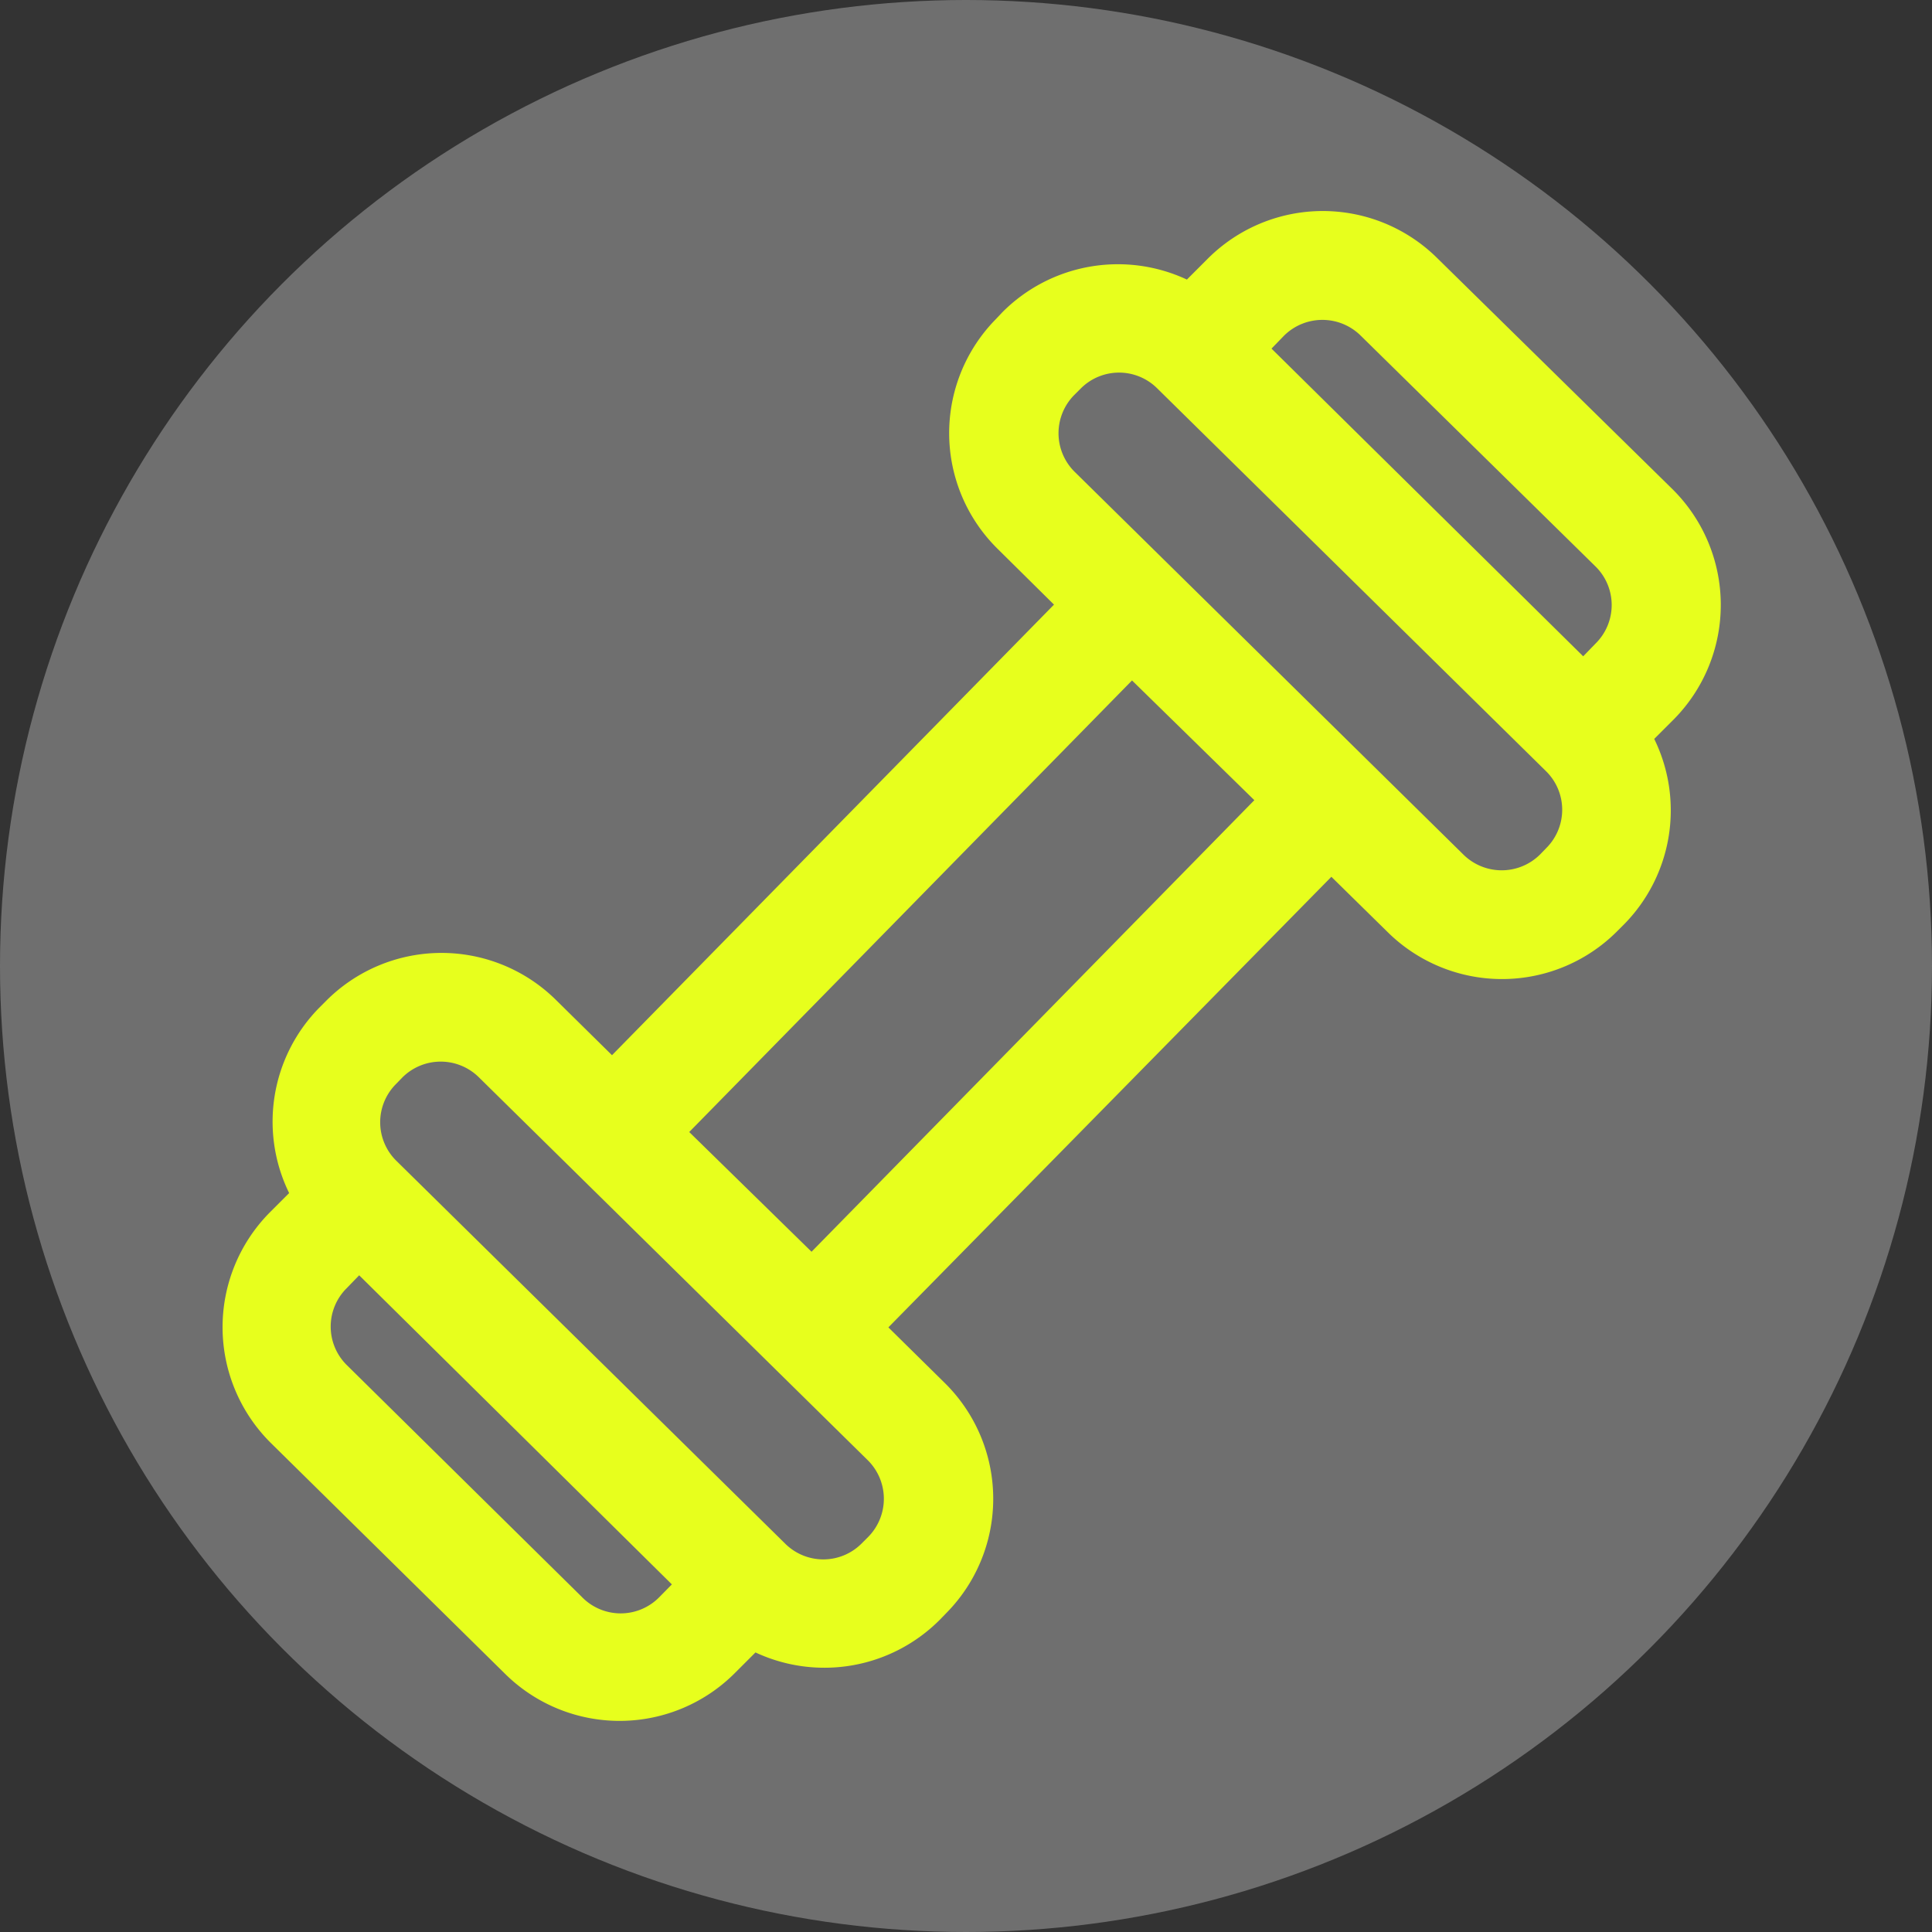
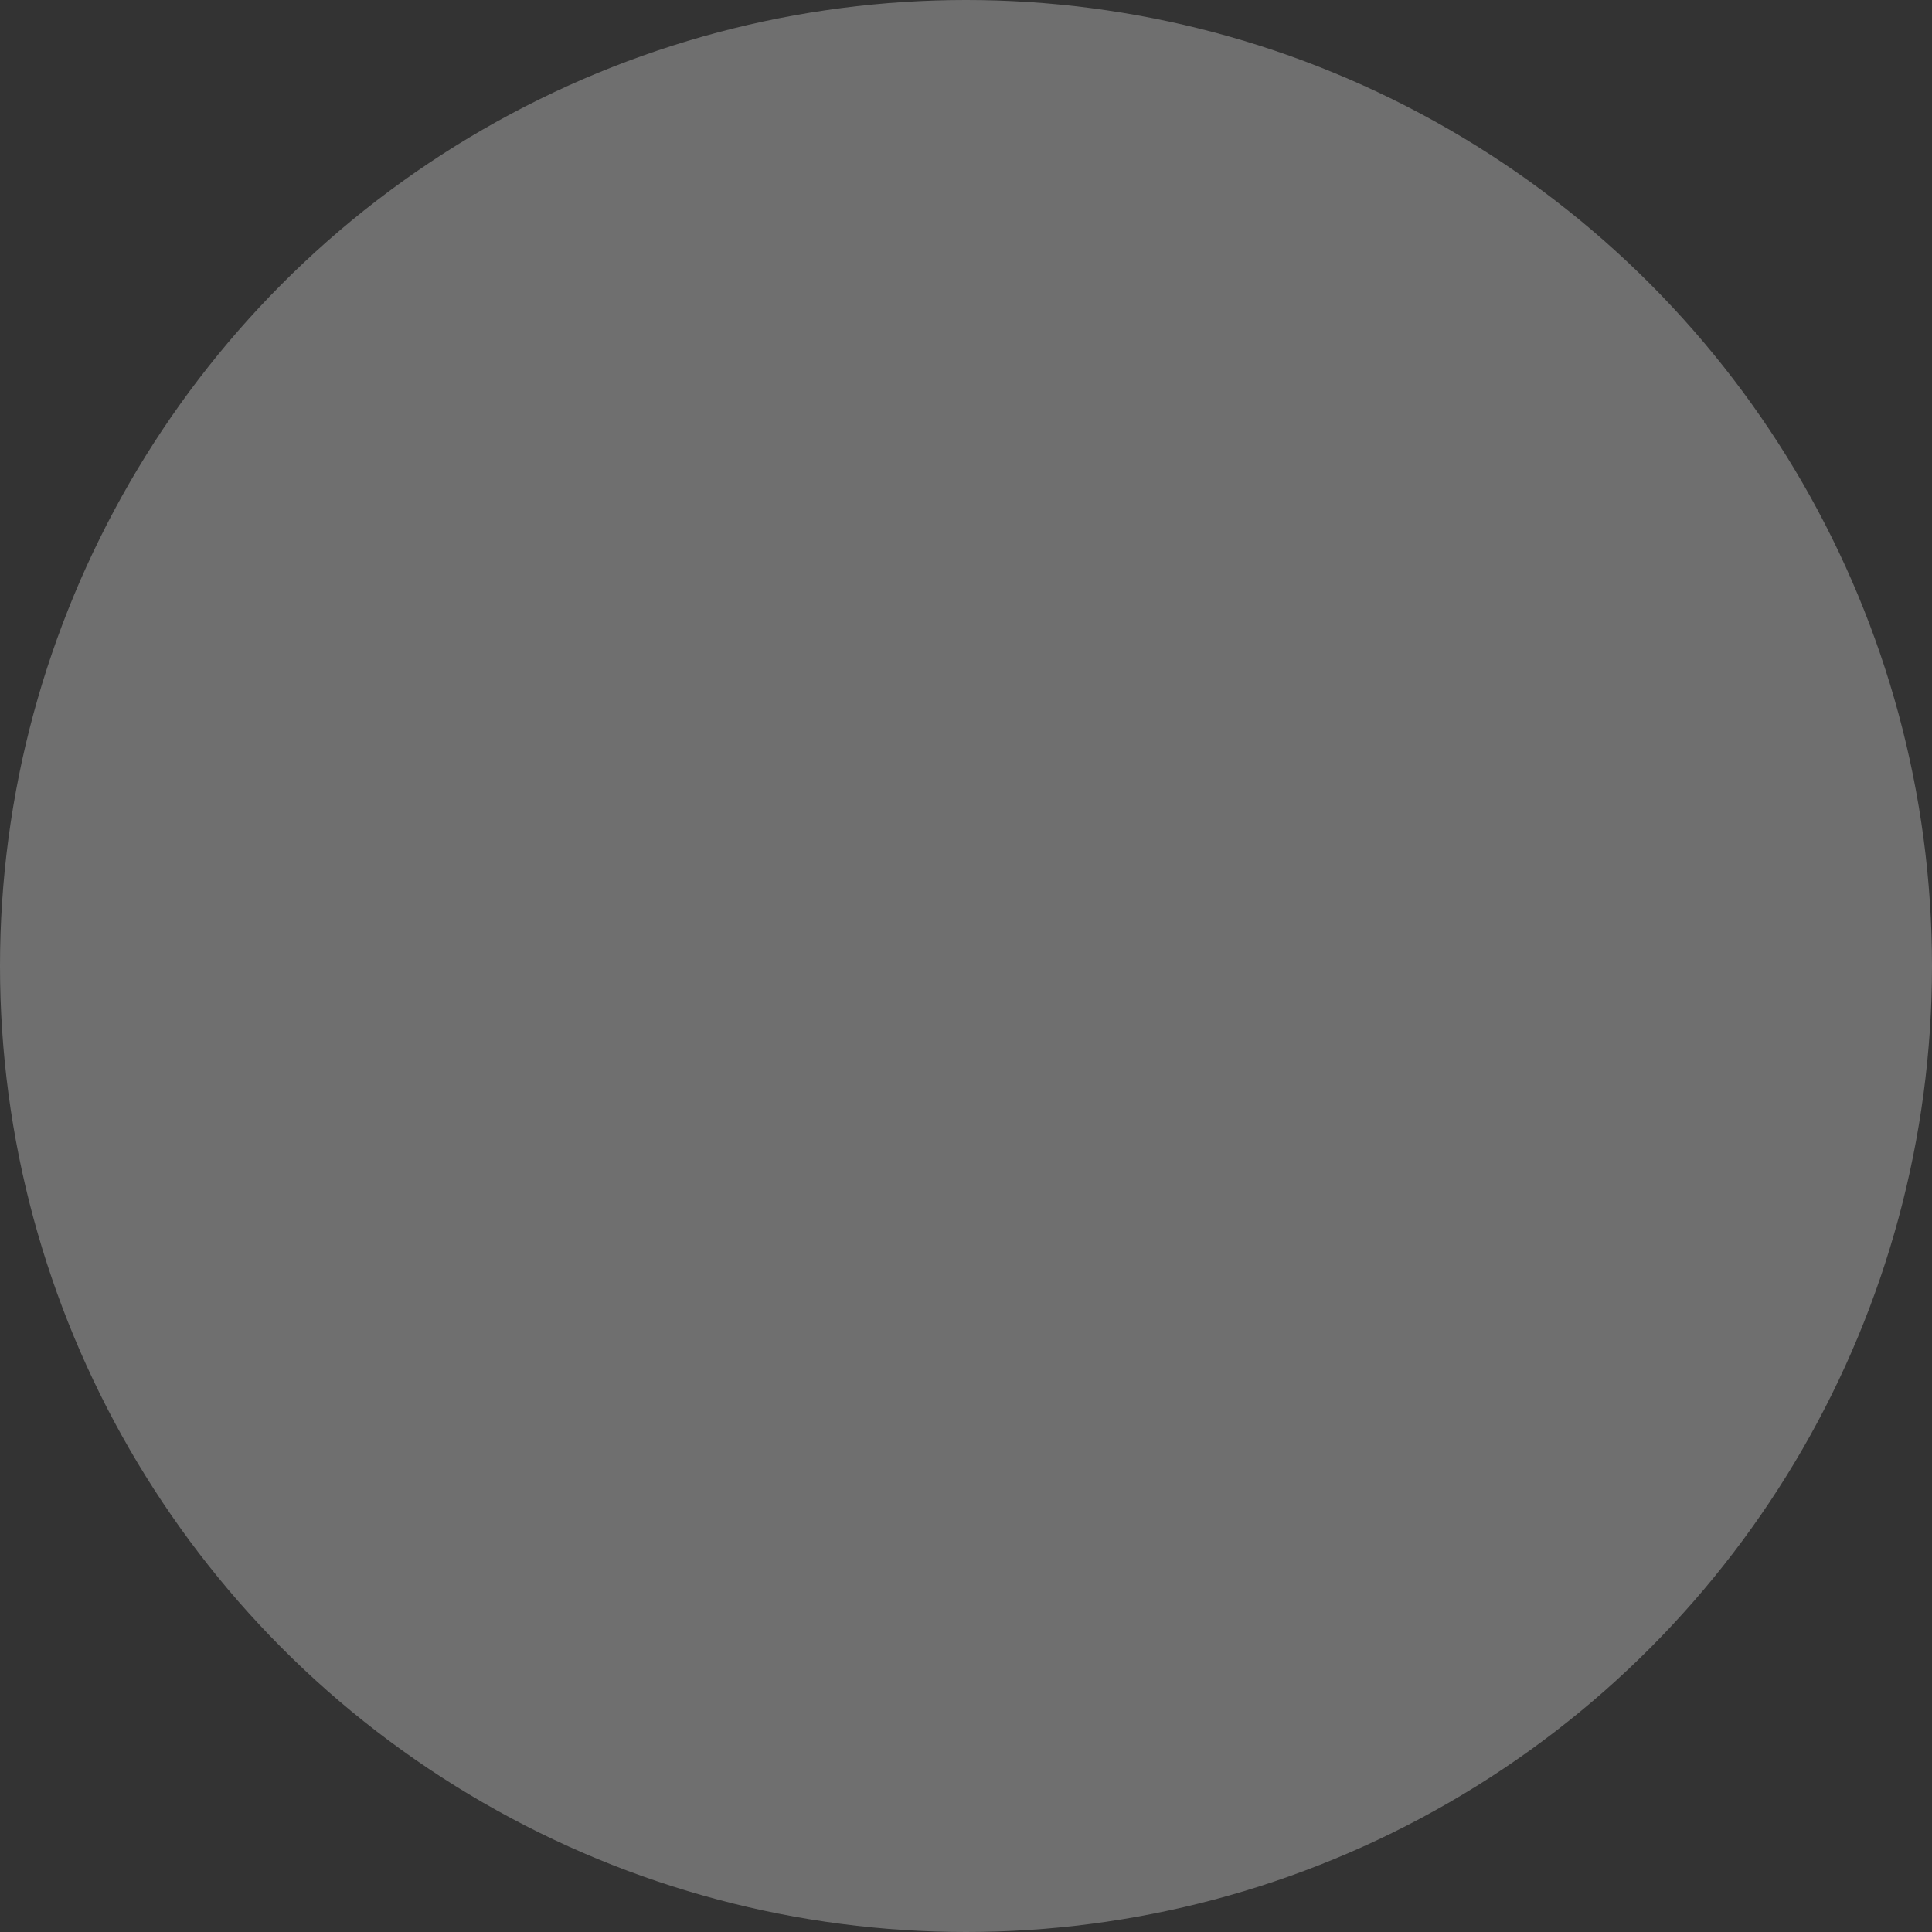
<svg xmlns="http://www.w3.org/2000/svg" id="Layer_1" data-name="Layer 1" width="96.82" height="96.82" viewBox="0 0 96.82 96.82">
  <rect x="0" y="0" width="96.82" height="96.82" fill="#333333" stroke="none" />
  <defs>
    <style>
      .cls-1 {
        fill: #6f6f6f;
      }

      .cls-2 {
        fill: #e7ff1d;
      }
    </style>
  </defs>
  <title>exercise</title>
  <circle class="cls-1" cx="48.41" cy="48.41" r="48.41" />
-   <path class="cls-2" d="M73.34,24.52a8.15,8.15,0,0,0-11.53.09l-1,1a8.17,8.17,0,0,0-9.26,1.65l-.31.33a8.14,8.14,0,0,0,.09,11.52l2.82,2.79L32,64.48l-2.83-2.79a8.16,8.16,0,0,0-11.53.1l-.32.32a8.14,8.14,0,0,0-1.5,9.28l-1,1a8.17,8.17,0,0,0,.09,11.53L26.66,95.5a8.16,8.16,0,0,0,11.53-.09h0l1-1a8.16,8.16,0,0,0,9.26-1.66l.31-.32a8.15,8.15,0,0,0-.09-11.53l-2.82-2.78L68.05,55.54l2.83,2.78a8.15,8.15,0,0,0,11.53-.09l.32-.32a8.14,8.14,0,0,0,1.5-9.28l1-1a8.16,8.16,0,0,0-.09-11.52ZM30.48,91.62,18.7,80a2.71,2.71,0,0,1,0-3.84l.63-.65L35,91l-.63.64A2.71,2.71,0,0,1,30.48,91.62Zm14.35-6.83a2.72,2.72,0,0,1,0,3.84l-.32.32a2.71,2.71,0,0,1-3.84,0L21.18,69.76a2.71,2.71,0,0,1,0-3.84l.31-.32a2.72,2.72,0,0,1,3.85,0ZM42,74.33l-6.13-6L58.06,45.7l6.13,6ZM78.82,50.26a2.71,2.71,0,0,1,0,3.84l-.31.32a2.73,2.73,0,0,1-3.85,0L55.17,35.23a2.72,2.72,0,0,1,0-3.84l.32-.32a2.71,2.71,0,0,1,3.84,0ZM81.3,40a2.71,2.71,0,0,1,0,3.84h0l-.63.65L65.05,29.07l.63-.65a2.73,2.73,0,0,1,3.84,0Z" transform="translate(-1.33 -11.6)" />
</svg>